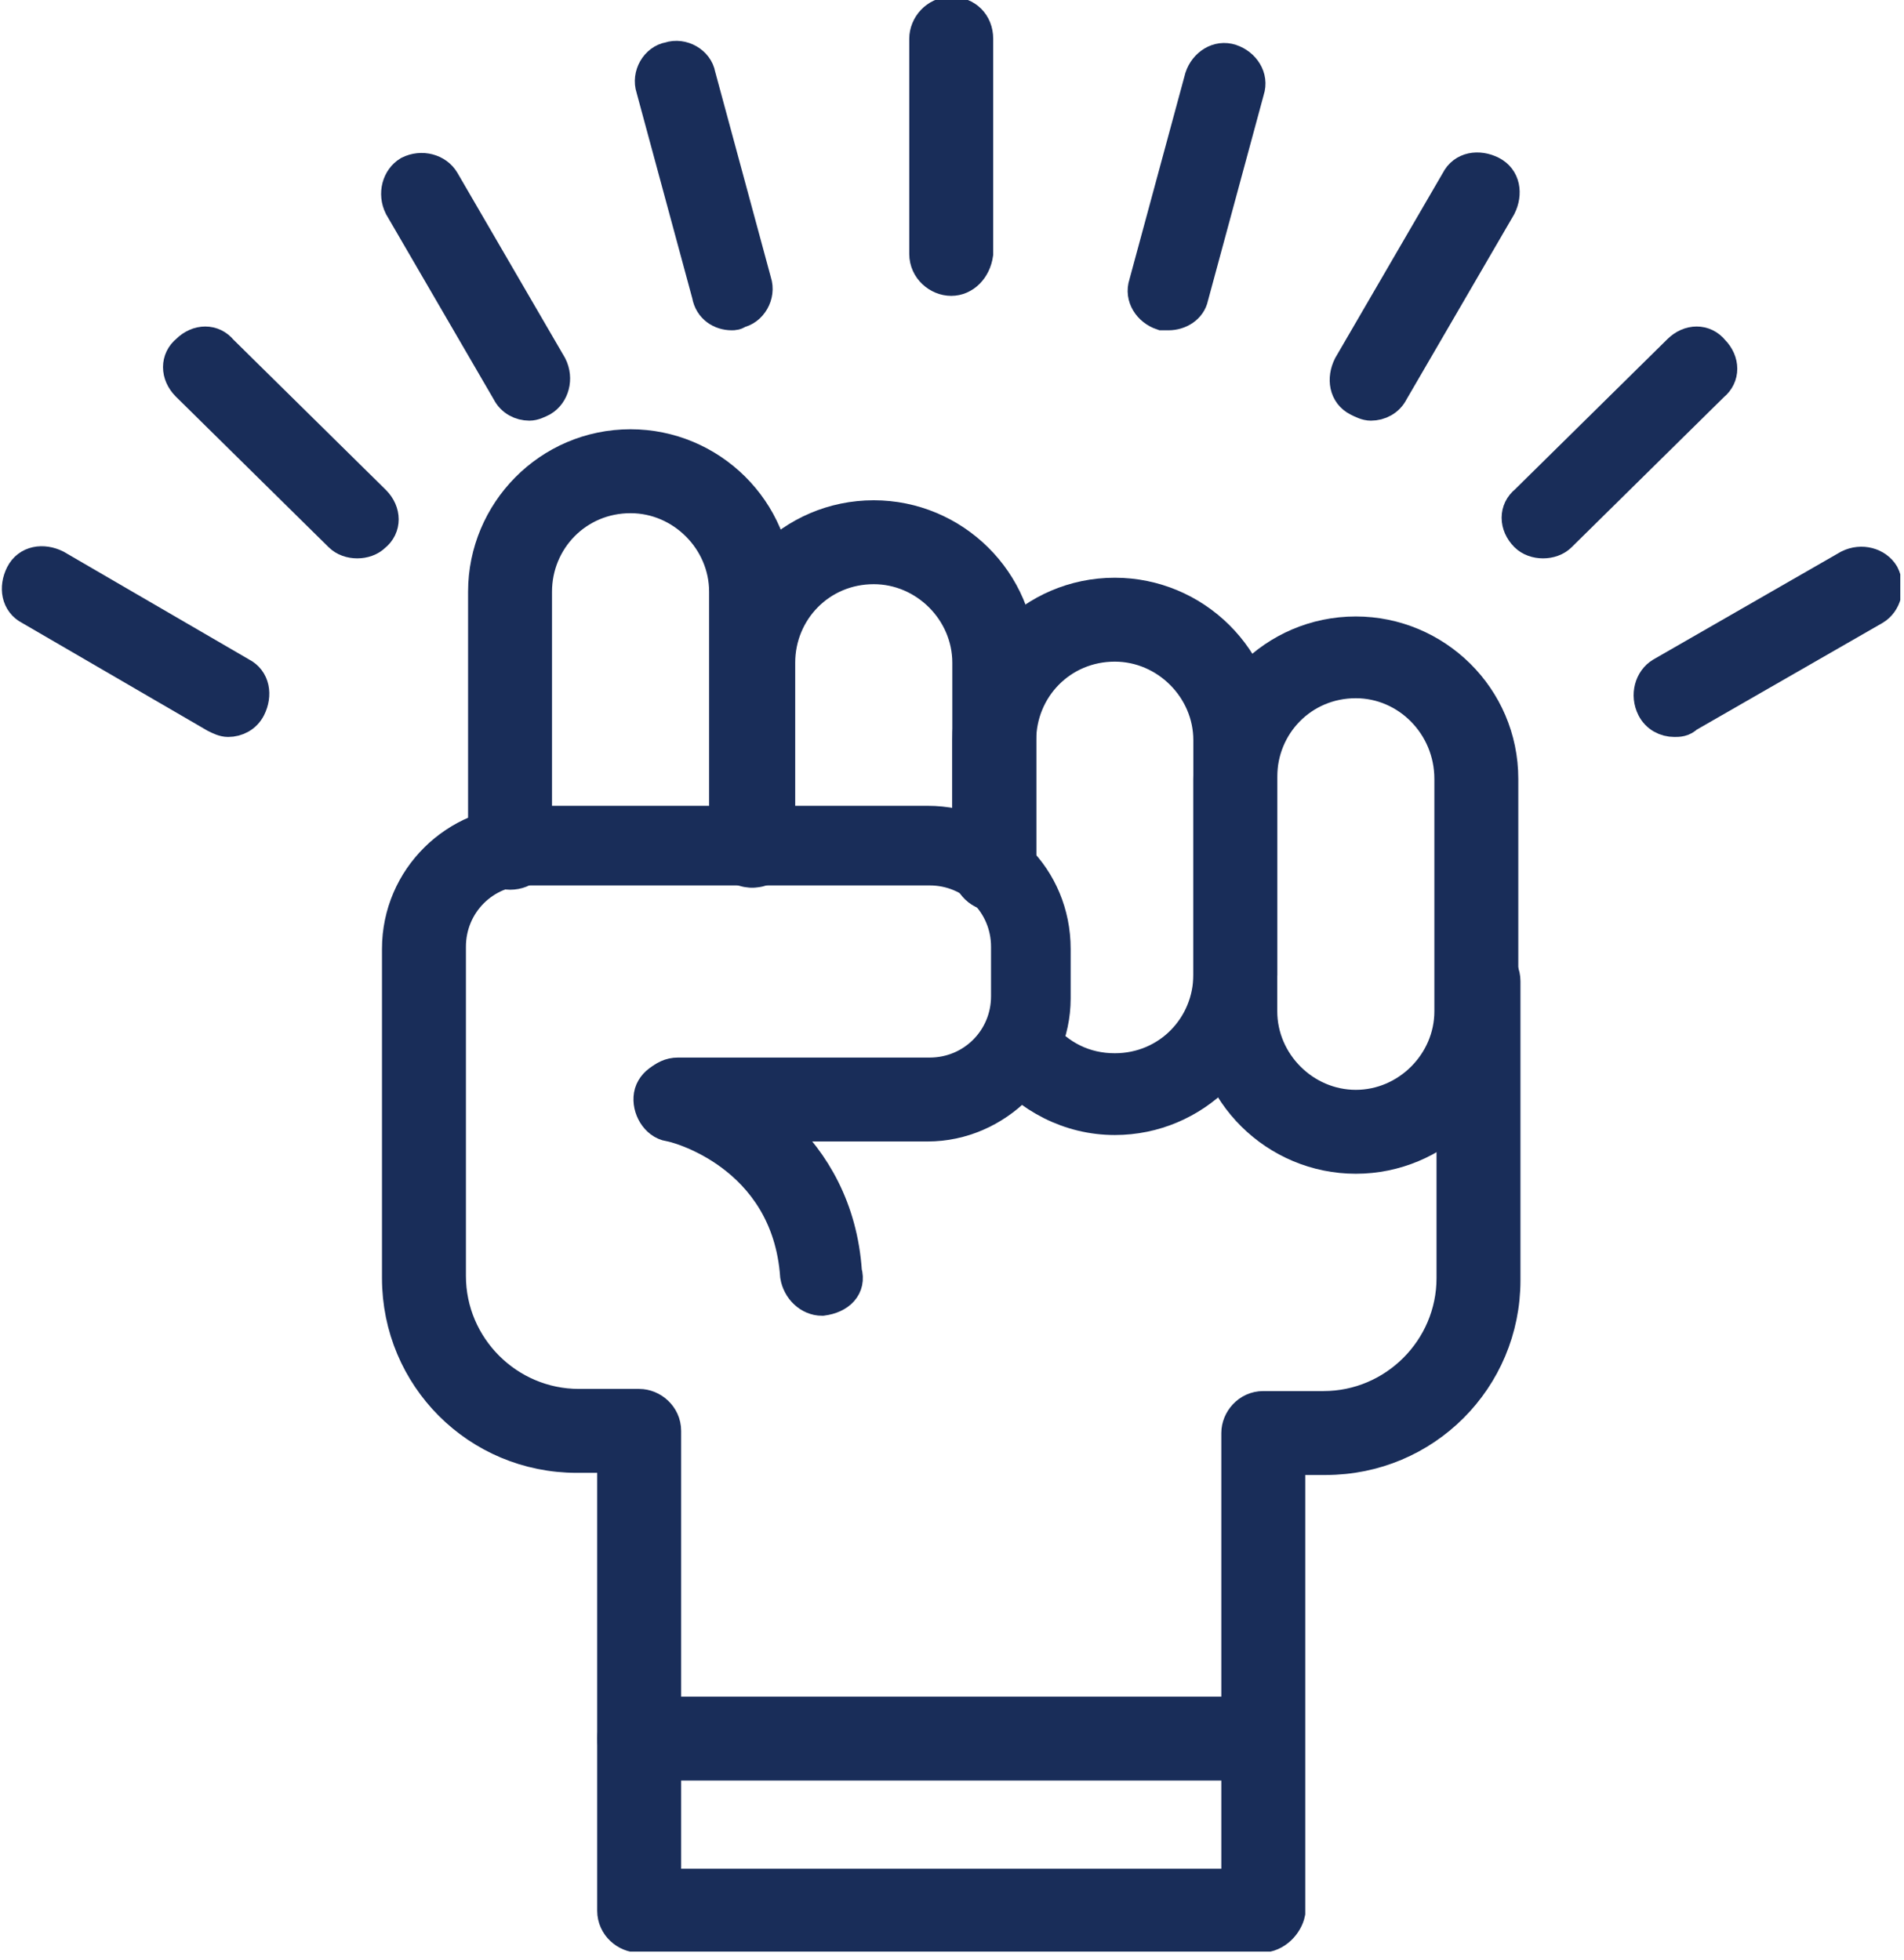
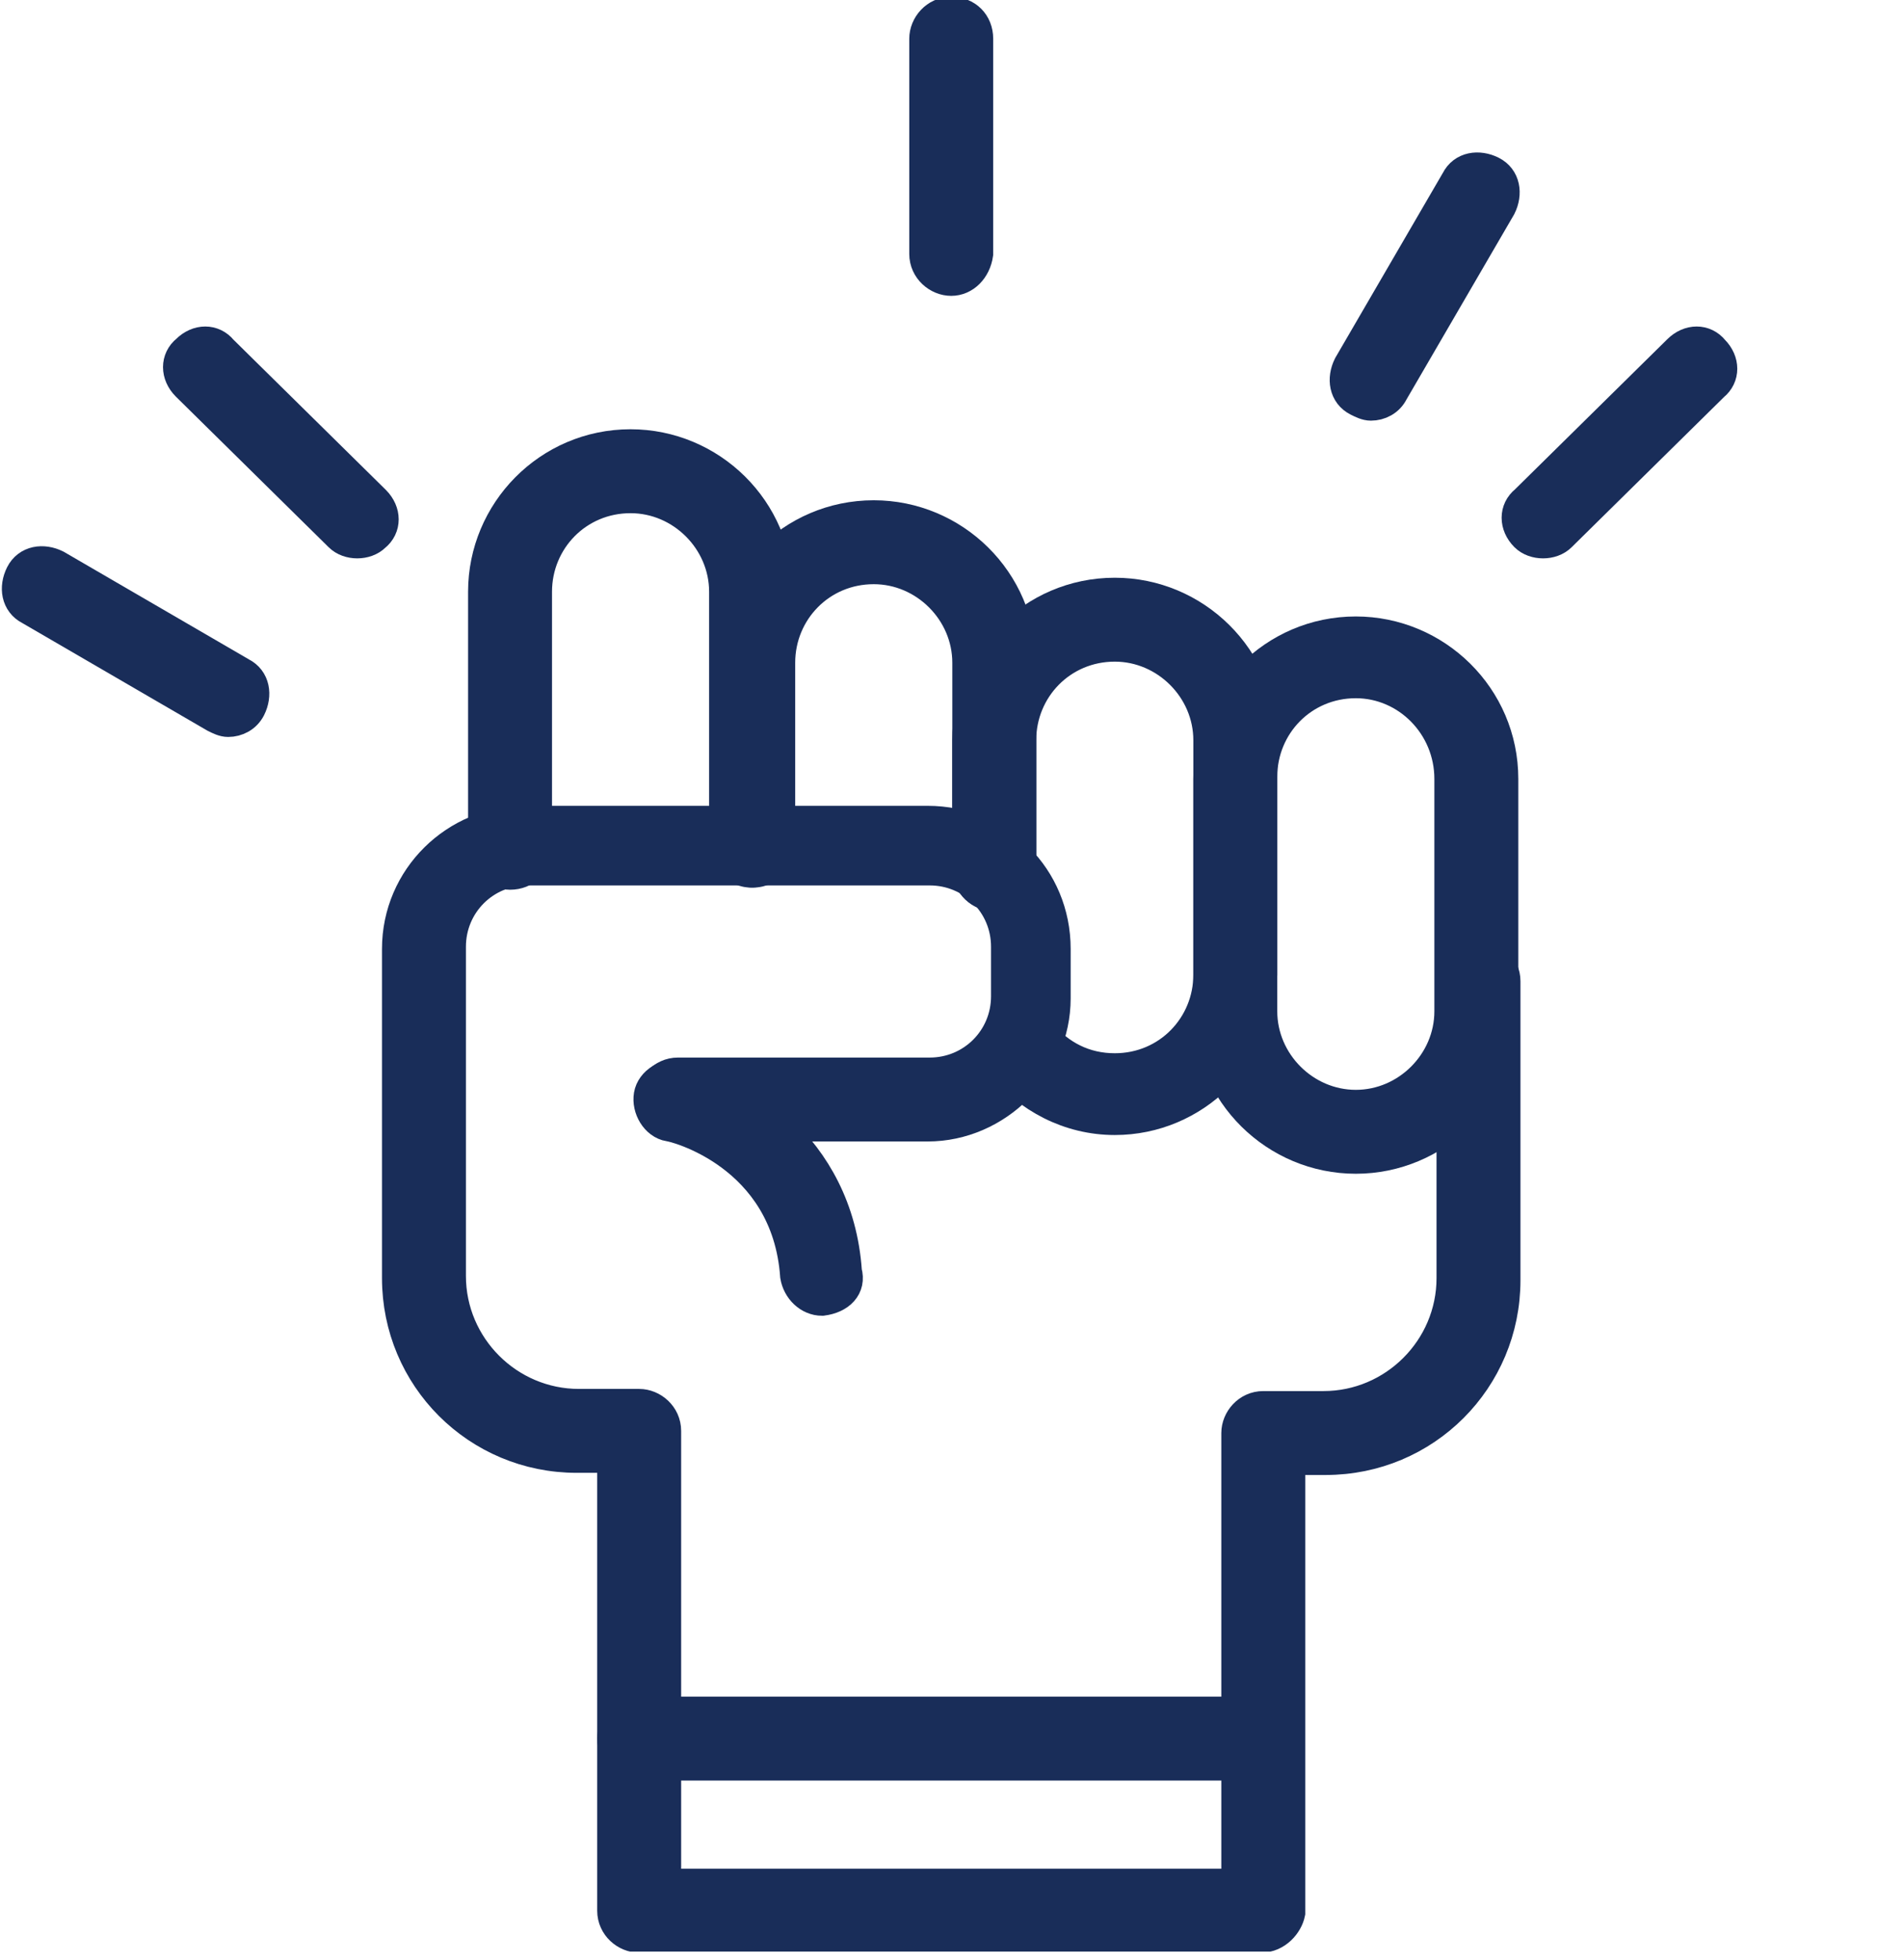
<svg xmlns="http://www.w3.org/2000/svg" width="135" height="139" viewBox="0 0 135 139" fill="none">
  <g id="Frame" clip-path="url(#clip0_12_6042)">
    <g id="Group">
      <g id="Group_2">
        <path id="Vector" d="M36.164 61.952C35.248 61.952 34.333 61.189 34.333 60.121V41.963C34.333 36.317 38.911 31.586 44.709 31.586C50.355 31.586 55.085 36.164 55.085 41.963V59.968C55.085 60.884 54.322 61.799 53.254 61.799C52.339 61.799 51.423 61.036 51.423 59.968V41.963C51.423 38.3 48.371 35.249 44.709 35.249C40.894 35.249 37.995 38.3 37.995 41.963V60.121C37.995 61.189 37.232 61.952 36.164 61.952Z" fill="#192D59" stroke="#192D59" stroke-width="2.289" stroke-miterlimit="10" />
        <path id="Vector_2" d="M70.497 63.478C69.581 63.478 68.666 62.715 68.666 61.647V46.998C68.666 43.336 65.614 40.284 61.952 40.284C58.137 40.284 55.238 43.336 55.238 46.998V59.968C55.238 60.883 54.475 61.799 53.407 61.799C52.491 61.799 51.576 61.036 51.576 59.968V46.998C51.576 41.352 56.153 36.622 61.952 36.622C67.598 36.622 72.328 41.199 72.328 46.998V61.647C72.175 62.562 71.412 63.478 70.497 63.478Z" fill="#192D59" stroke="#192D59" stroke-width="2.289" stroke-miterlimit="10" />
        <path id="Vector_3" d="M79.042 79.347C75.838 79.347 72.938 77.821 70.955 75.38C70.344 74.617 70.497 73.549 71.26 72.938C72.023 72.328 73.091 72.48 73.701 73.243C75.075 74.922 76.906 75.837 79.042 75.837C82.857 75.837 85.756 72.785 85.756 69.123V52.491C85.756 48.829 82.704 45.777 79.042 45.777C75.227 45.777 72.328 48.829 72.328 52.491V61.646C72.328 62.562 71.565 63.477 70.497 63.477C69.581 63.477 68.666 62.715 68.666 61.646V52.491C68.666 46.845 73.244 42.115 79.042 42.115C84.688 42.115 89.418 46.693 89.418 52.491V69.123C89.266 74.769 84.688 79.347 79.042 79.347Z" fill="#192D59" stroke="#192D59" stroke-width="2.289" stroke-miterlimit="10" />
        <path id="Vector_4" d="M96.132 82.094C90.486 82.094 85.756 77.516 85.756 71.718V55.238C85.756 49.592 90.334 44.862 96.132 44.862C101.778 44.862 106.508 49.44 106.508 55.238V71.718C106.508 77.516 101.778 82.094 96.132 82.094ZM96.132 48.371C92.317 48.371 89.418 51.423 89.418 55.085V71.718C89.418 75.38 92.47 78.432 96.132 78.432C99.794 78.432 102.846 75.38 102.846 71.718V55.238C102.846 51.423 99.794 48.371 96.132 48.371Z" fill="#192D59" stroke="#192D59" stroke-width="2.289" stroke-miterlimit="10" />
        <g id="Vector_5">
          <path d="M58.29 92.165C57.374 92.165 56.611 91.402 56.459 90.486C55.848 81.789 47.761 79.805 47.456 79.805C46.54 79.652 45.93 78.584 46.082 77.669C46.235 76.753 47.303 76.143 48.219 76.295C52.033 77.058 59.358 81.178 59.968 90.181C60.273 91.249 59.51 92.012 58.29 92.165C58.442 92.165 58.442 92.165 58.29 92.165Z" fill="#192D59" />
          <path d="M58.29 92.165C57.374 92.165 56.611 91.402 56.459 90.486C55.848 81.789 47.761 79.805 47.456 79.805C46.54 79.652 45.93 78.584 46.082 77.669C46.235 76.753 47.303 76.143 48.219 76.295C52.033 77.058 59.358 81.178 59.968 90.181C60.273 91.249 59.51 92.012 58.29 92.165ZM58.29 92.165C58.442 92.165 58.442 92.165 58.29 92.165Z" stroke="#192D59" stroke-width="2.289" stroke-miterlimit="10" />
        </g>
        <path id="Vector_6" d="M89.418 137.332H45.319C44.404 137.332 43.488 136.569 43.488 135.501V103.304H40.894C33.875 103.304 28.229 97.658 28.229 90.639V67.292C28.229 62.257 32.349 58.29 37.232 58.29H65.767C70.802 58.29 74.769 62.257 74.769 67.292V70.802C74.769 75.685 70.65 79.805 65.767 79.805H48.066C47.151 79.805 46.235 79.042 46.235 77.974C46.235 77.058 46.998 76.143 48.066 76.143H65.919C68.971 76.143 71.412 73.701 71.412 70.649V67.14C71.412 64.088 68.971 61.647 65.919 61.647H37.385C34.333 61.647 31.891 64.088 31.891 67.14V90.486C31.891 95.522 36.011 99.642 41.047 99.642H45.319C46.235 99.642 47.151 100.405 47.151 101.473V133.669H87.74V101.625C87.74 100.71 88.503 99.794 89.571 99.794H93.843C98.879 99.794 102.999 95.674 102.999 90.639V69.581C102.999 68.666 103.762 67.75 104.83 67.75C105.745 67.75 106.661 68.513 106.661 69.581V90.791C106.661 97.811 101.015 103.456 93.996 103.456H91.402V135.653C91.249 136.416 90.486 137.332 89.418 137.332Z" fill="#192D59" stroke="#192D59" stroke-width="2.289" stroke-miterlimit="10" />
        <path id="Vector_7" d="M89.418 125.125H45.319C44.404 125.125 43.488 124.362 43.488 123.294C43.488 122.378 44.251 121.462 45.319 121.462H89.418C90.334 121.462 91.249 122.225 91.249 123.294C91.249 124.362 90.486 125.125 89.418 125.125Z" fill="#192D59" stroke="#192D59" stroke-width="2.289" stroke-miterlimit="10" />
        <path id="Vector_8" d="M67.445 19.837C66.53 19.837 65.614 19.074 65.614 18.006V2.747C65.614 1.831 66.377 0.916 67.445 0.916C68.513 0.916 69.276 1.678 69.276 2.747V18.006C69.124 19.074 68.361 19.837 67.445 19.837Z" fill="#192D59" stroke="#192D59" stroke-width="2.289" stroke-miterlimit="10" />
-         <path id="Vector_9" d="M82.857 22.278C82.704 22.278 82.552 22.278 82.399 22.278C81.483 21.973 80.873 21.057 81.178 20.142L85.146 5.493C85.451 4.577 86.366 3.967 87.282 4.272C88.197 4.577 88.808 5.493 88.503 6.409L84.535 21.057C84.383 21.82 83.62 22.278 82.857 22.278Z" fill="#192D59" stroke="#192D59" stroke-width="2.289" stroke-miterlimit="10" />
        <path id="Vector_10" d="M97.2 28.687C96.895 28.687 96.59 28.534 96.285 28.382C95.369 27.924 95.217 26.856 95.674 25.94L103.304 12.817C103.762 11.902 104.83 11.749 105.745 12.207C106.661 12.665 106.814 13.733 106.356 14.649L98.726 27.771C98.421 28.382 97.811 28.687 97.2 28.687Z" fill="#192D59" stroke="#192D59" stroke-width="2.289" stroke-miterlimit="10" />
        <path id="Vector_11" d="M109.408 38.453C108.95 38.453 108.492 38.3 108.187 37.995C107.424 37.232 107.424 36.164 108.187 35.553L119.021 24.872C119.784 24.109 120.852 24.109 121.462 24.872C122.225 25.635 122.225 26.703 121.462 27.314L110.628 37.995C110.323 38.3 109.865 38.453 109.408 38.453Z" fill="#192D59" stroke="#192D59" stroke-width="2.289" stroke-miterlimit="10" />
-         <path id="Vector_12" d="M118.716 51.118C118.105 51.118 117.495 50.812 117.19 50.202C116.732 49.287 117.037 48.218 117.8 47.761L131.076 40.131C131.991 39.673 133.059 39.978 133.517 40.742C133.975 41.657 133.67 42.725 132.907 43.183L119.631 50.812C119.326 51.118 119.021 51.118 118.716 51.118Z" fill="#192D59" stroke="#192D59" stroke-width="2.289" stroke-miterlimit="10" />
-         <path id="Vector_13" d="M51.881 22.278C51.118 22.278 50.355 21.82 50.202 20.905L46.235 6.256C45.93 5.341 46.54 4.273 47.456 4.12C48.371 3.815 49.439 4.425 49.592 5.341L53.559 19.989C53.865 20.905 53.254 21.973 52.339 22.126C52.186 22.278 52.033 22.278 51.881 22.278Z" fill="#192D59" stroke="#192D59" stroke-width="2.289" stroke-miterlimit="10" />
-         <path id="Vector_14" d="M37.537 28.687C36.927 28.687 36.317 28.382 36.011 27.772L28.382 14.649C27.924 13.733 28.229 12.665 28.992 12.207C29.908 11.749 30.976 12.055 31.434 12.818L39.063 25.941C39.521 26.856 39.216 27.924 38.453 28.382C38.148 28.535 37.843 28.687 37.537 28.687Z" fill="#192D59" stroke="#192D59" stroke-width="2.289" stroke-miterlimit="10" />
        <path id="Vector_15" d="M25.33 38.453C24.872 38.453 24.415 38.3 24.109 37.995L13.275 27.314C12.512 26.55 12.512 25.482 13.275 24.872C14.038 24.109 15.106 24.109 15.717 24.872L26.551 35.553C27.314 36.316 27.314 37.385 26.551 37.995C26.246 38.3 25.788 38.453 25.33 38.453Z" fill="#192D59" stroke="#192D59" stroke-width="2.289" stroke-miterlimit="10" />
        <path id="Vector_16" d="M16.175 51.118C15.869 51.118 15.564 50.965 15.259 50.813L2.136 43.183C1.221 42.725 1.068 41.657 1.526 40.742C1.984 39.826 3.052 39.673 3.967 40.131L17.09 47.761C18.006 48.219 18.158 49.287 17.701 50.202C17.395 50.813 16.785 51.118 16.175 51.118Z" fill="#192D59" stroke="#192D59" stroke-width="2.289" stroke-miterlimit="10" />
      </g>
    </g>
  </g>
  <defs>
    <clipPath id="clip0_12_6042">
      <rect width="134.738" height="138.4" fill="white" />
    </clipPath>
  </defs>
</svg>